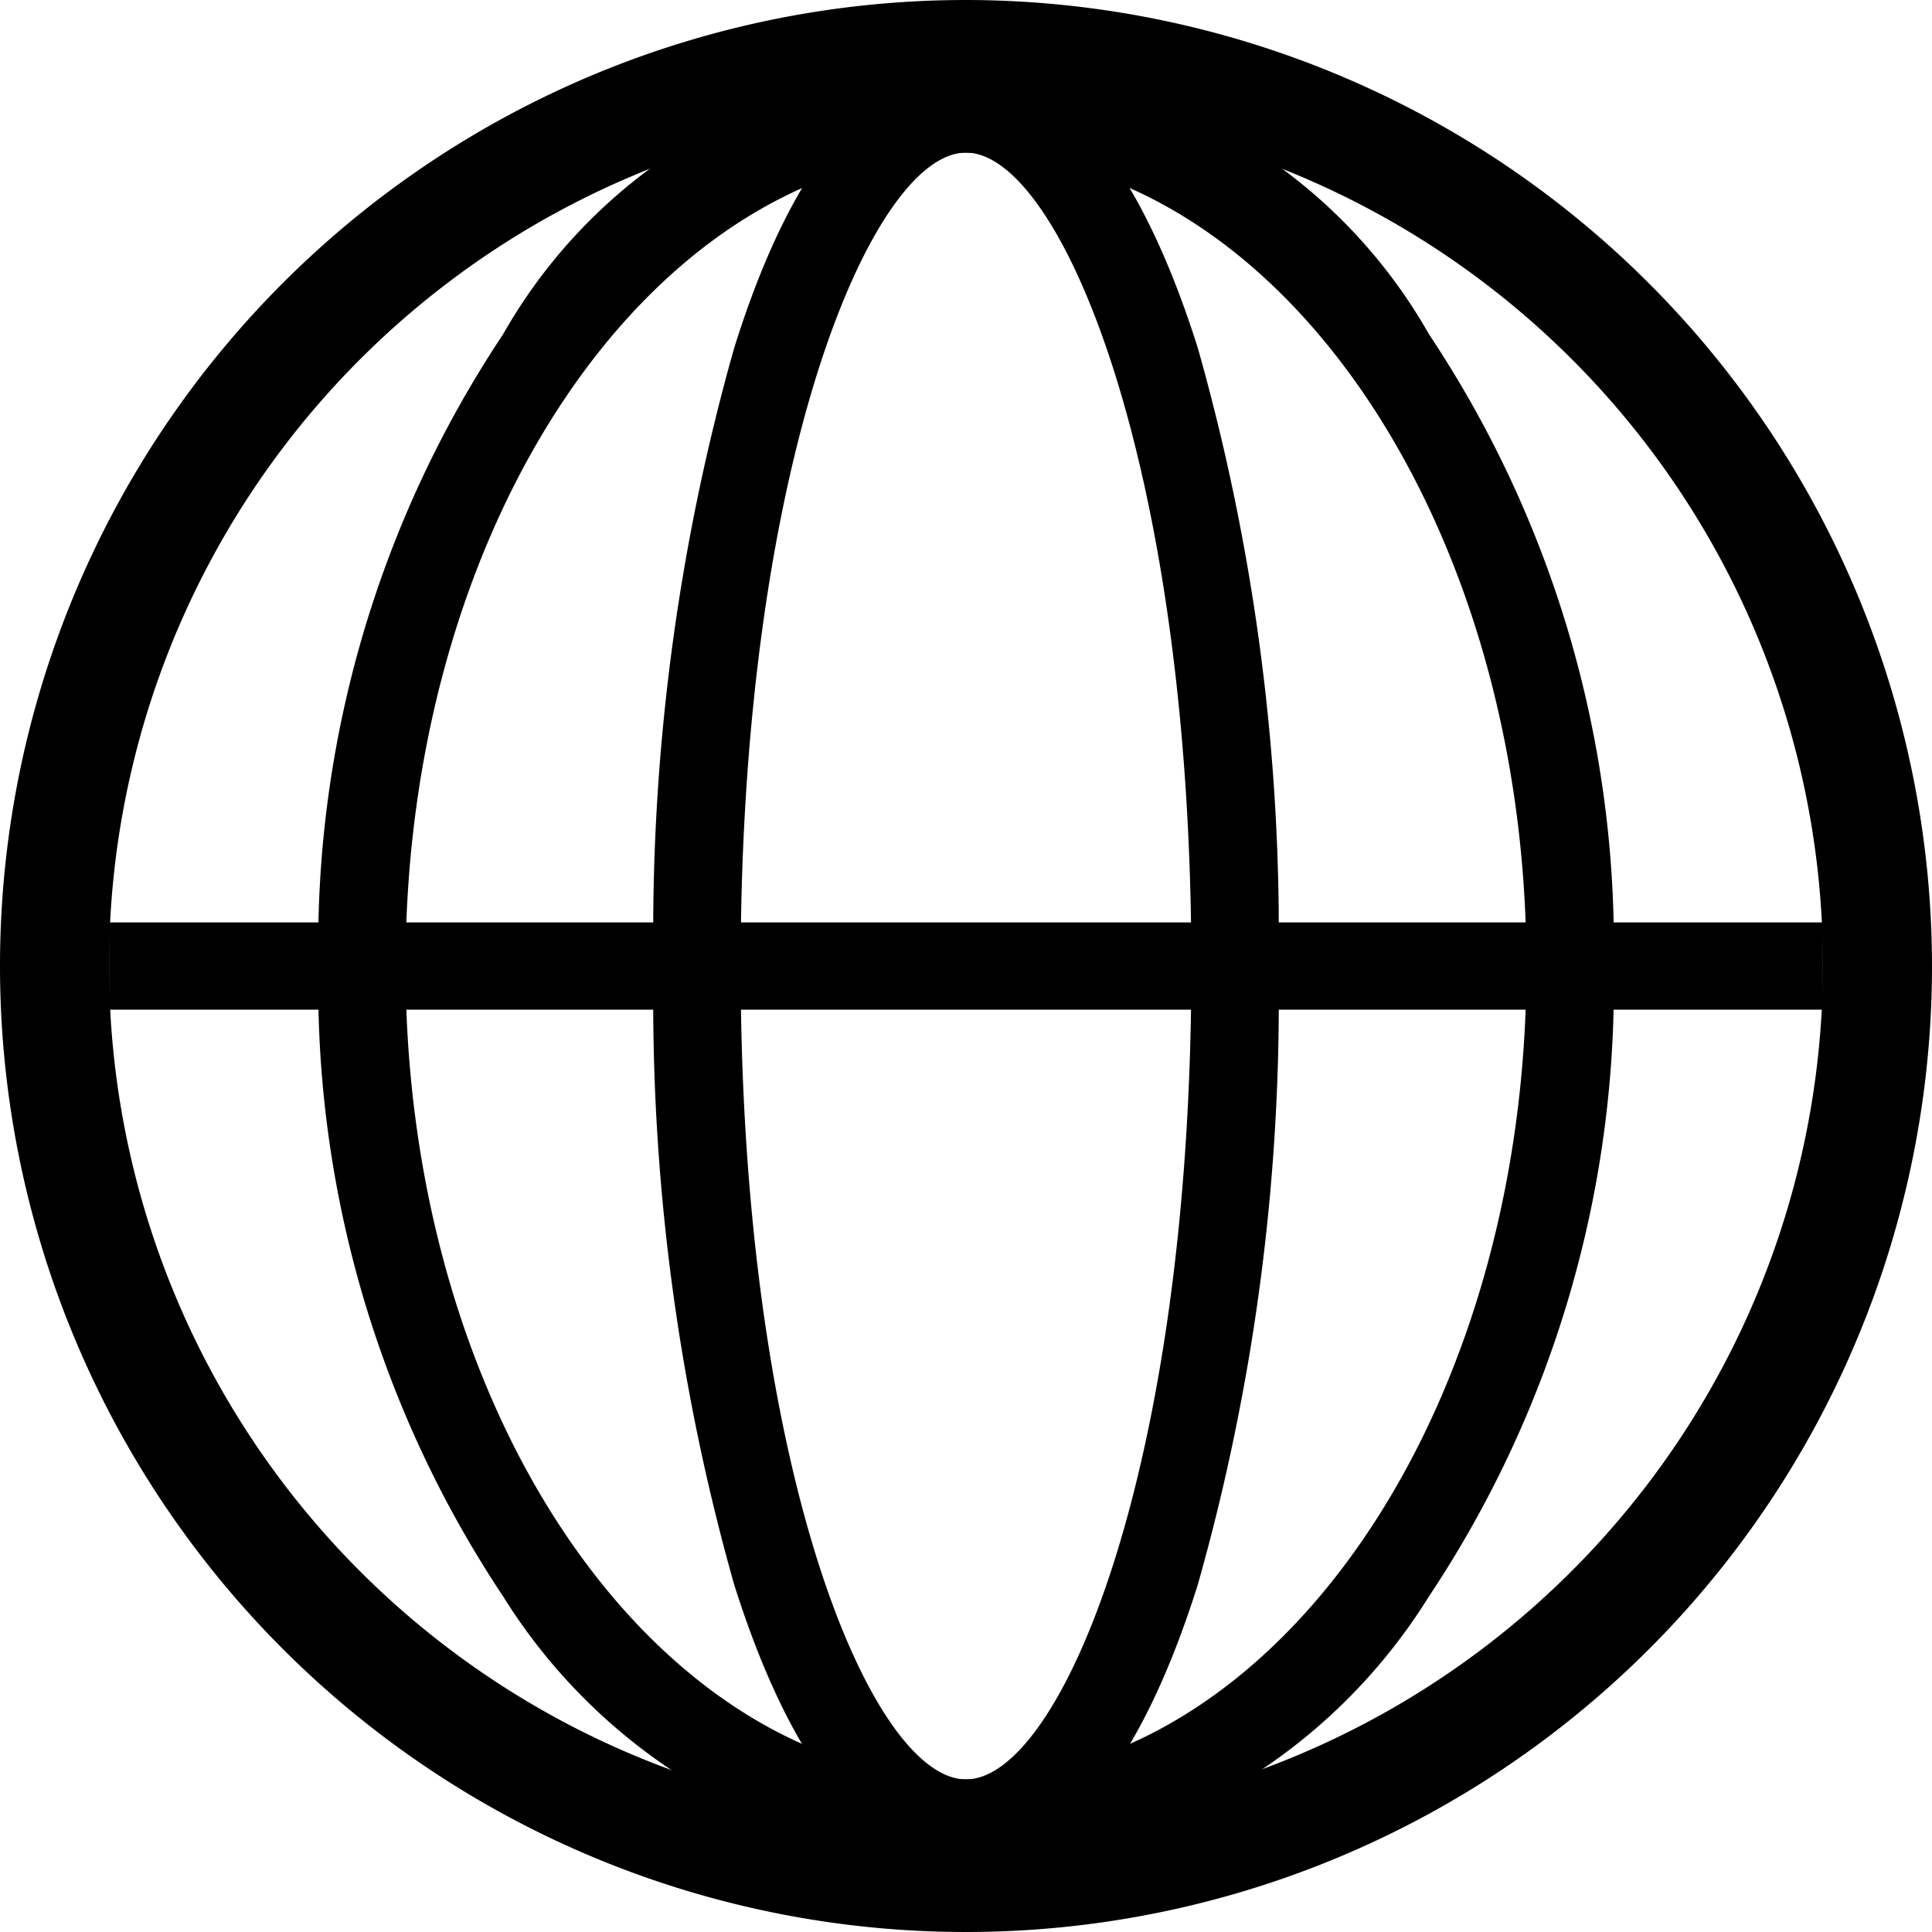
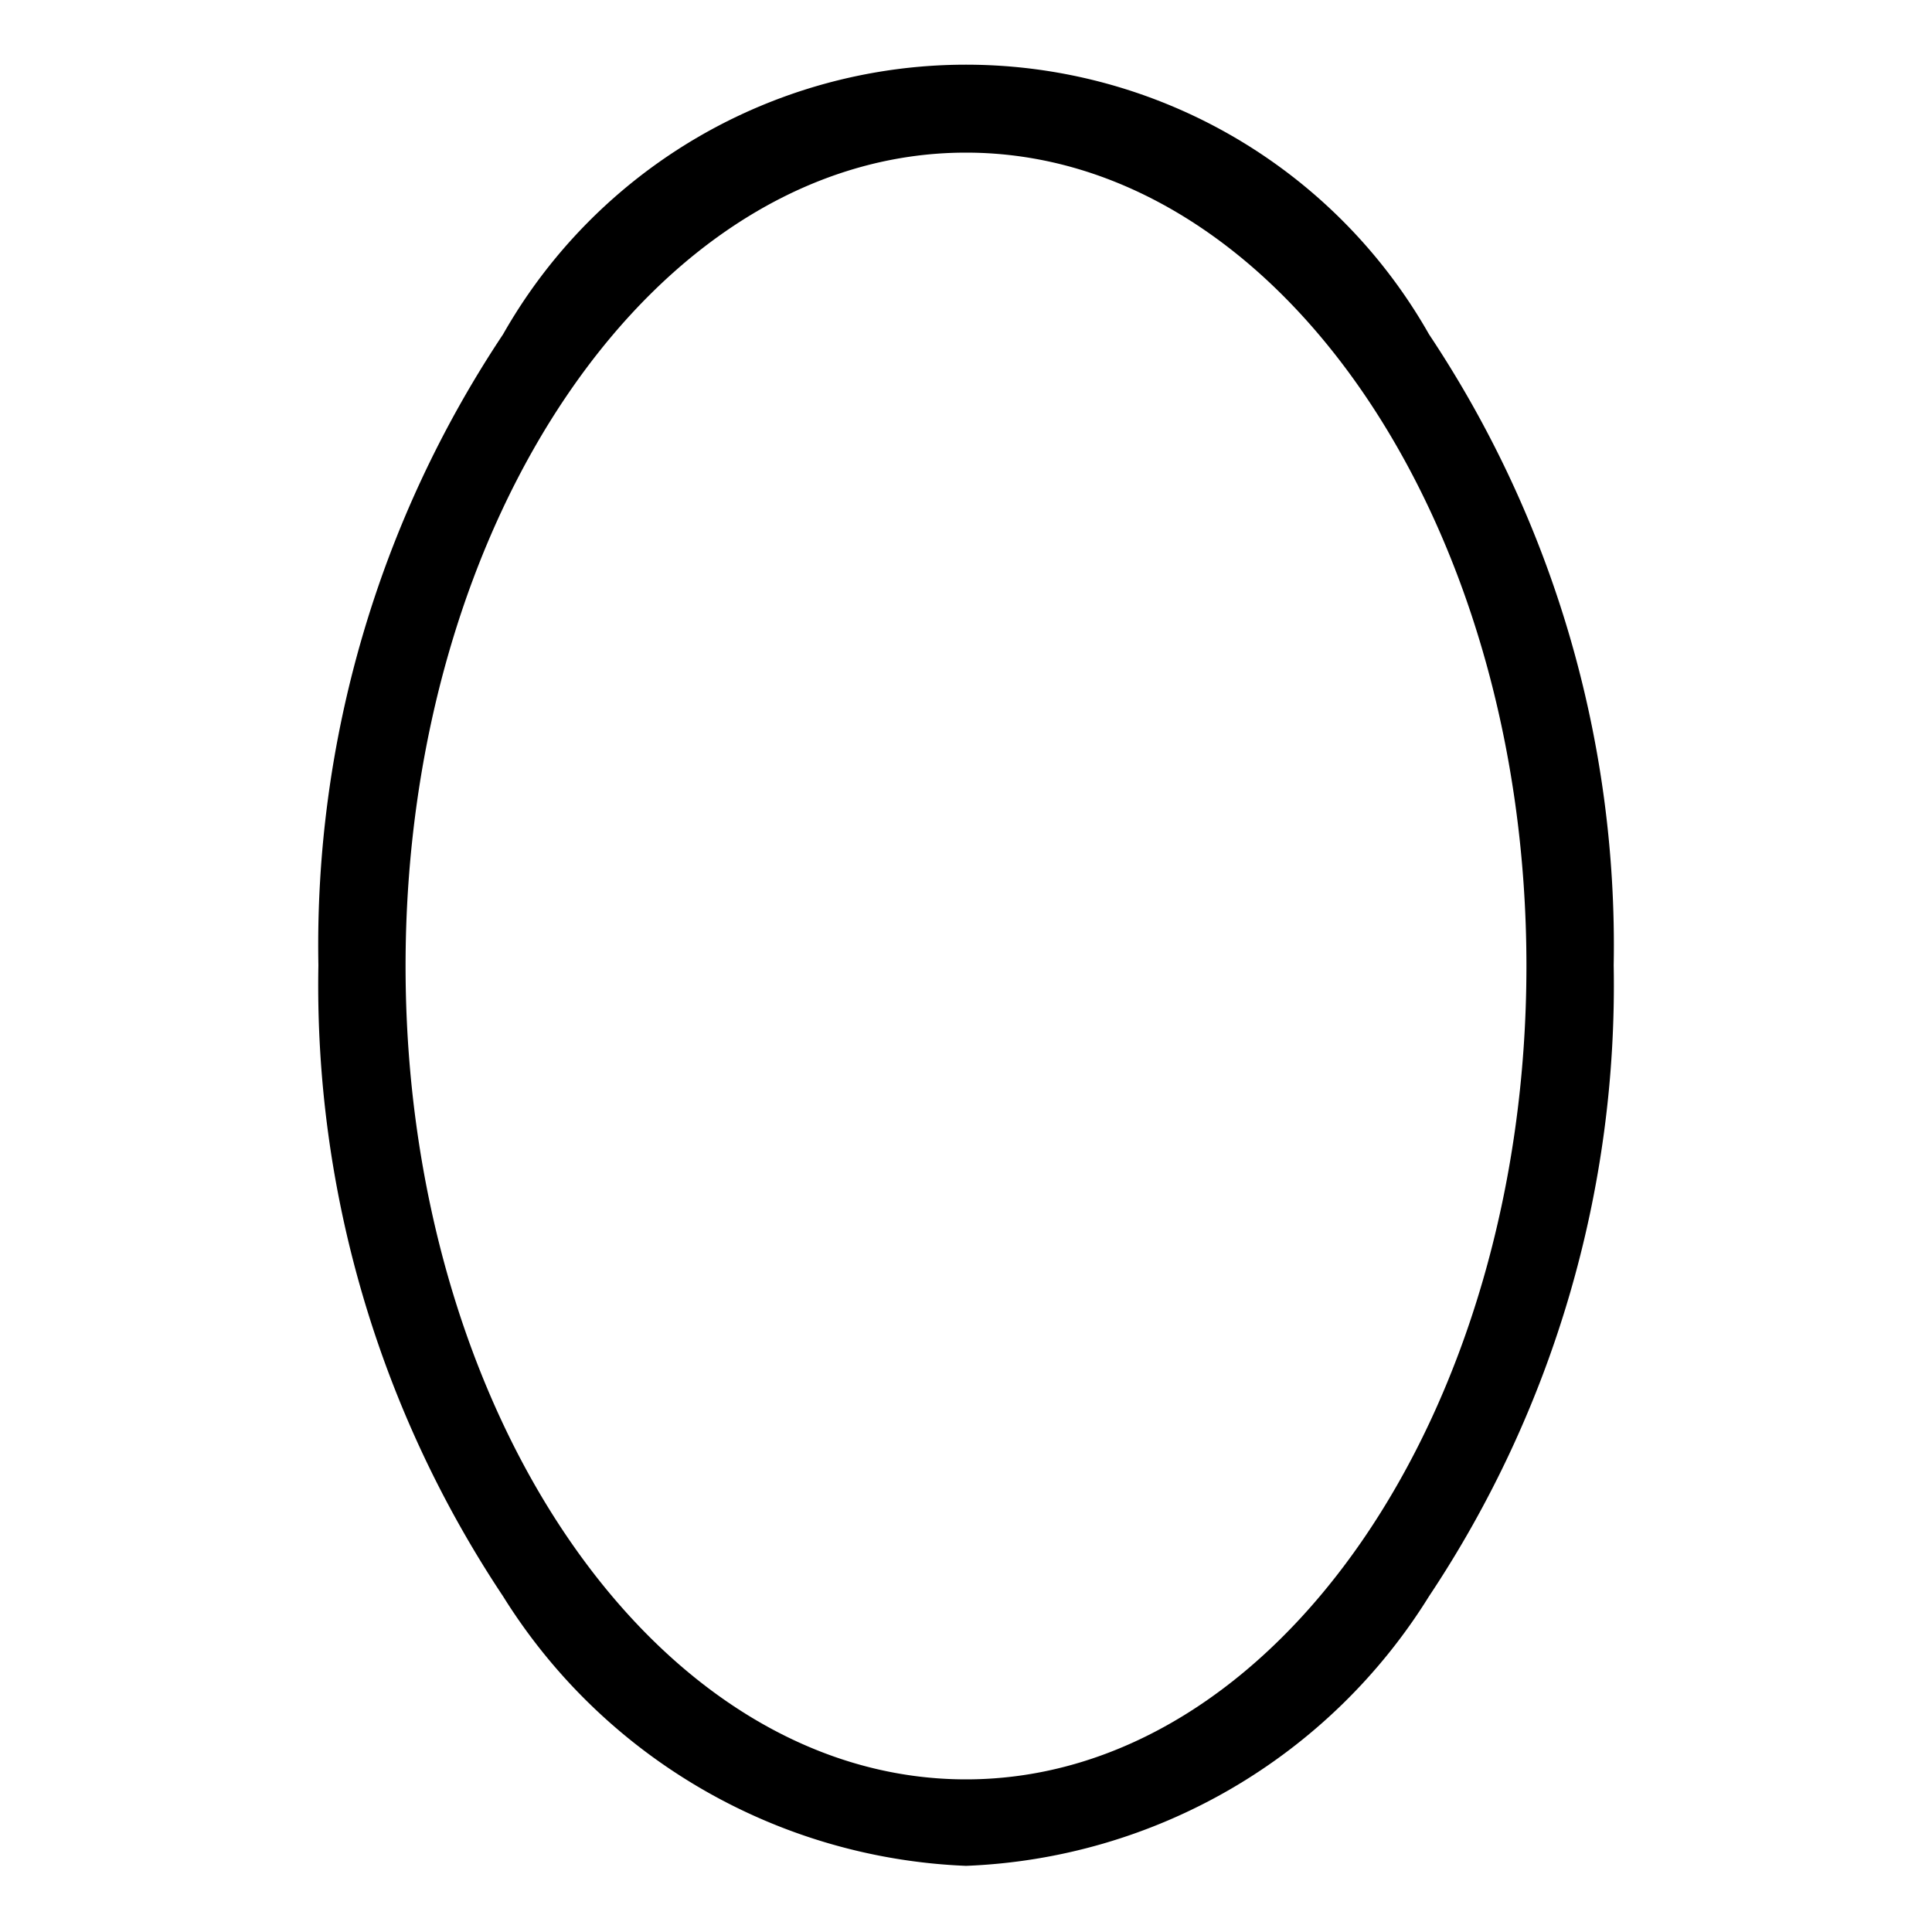
<svg xmlns="http://www.w3.org/2000/svg" width="25" height="25" viewBox="0 0 25 25">
  <g id="Region_Black" transform="translate(-17.9 -17.5)">
-     <path id="Path_137" data-name="Path 137" d="M30.4,17.5A12.5,12.5,0,1,0,42.9,30,12.512,12.512,0,0,0,30.4,17.5Zm0,23.58A11.089,11.089,0,1,1,41.489,29.991h0A11.1,11.1,0,0,1,30.4,41.08Z" />
-     <rect id="Rectangle_109" data-name="Rectangle 109" width="22.178" height="1.129" transform="translate(19.311 29.436)" />
    <path id="Path_138" data-name="Path 138" d="M70.08,49.707a7.411,7.411,0,0,1-5.991-3.489A14.258,14.258,0,0,1,61.7,38.054a14.258,14.258,0,0,1,2.389-8.164,6.888,6.888,0,0,1,11.983,0,14.258,14.258,0,0,1,2.389,8.164,14.258,14.258,0,0,1-2.389,8.164A7.388,7.388,0,0,1,70.08,49.707Zm0-22.169c-4,0-7.252,4.722-7.252,10.525s3.254,10.525,7.252,10.525,7.252-4.722,7.252-10.525S74.078,27.538,70.08,27.538Z" transform="translate(-39.68 -8.063)" />
-     <path id="Path_139" data-name="Path 139" d="M111.844,49.888c-1.213,0-2.248-1.26-3-3.64a27.729,27.729,0,0,1-1.044-8,27.729,27.729,0,0,1,1.044-8c.743-2.38,1.787-3.64,3-3.64s2.248,1.26,3,3.64a27.728,27.728,0,0,1,1.044,8,27.728,27.728,0,0,1-1.044,8C114.092,48.637,113.048,49.888,111.844,49.888Zm0-22.169c-1.213,0-2.916,4.007-2.916,10.525s1.693,10.525,2.916,10.525,2.916-4.007,2.916-10.525S113.058,27.719,111.844,27.719Z" transform="translate(-81.444 -8.244)" />
  </g>
</svg>